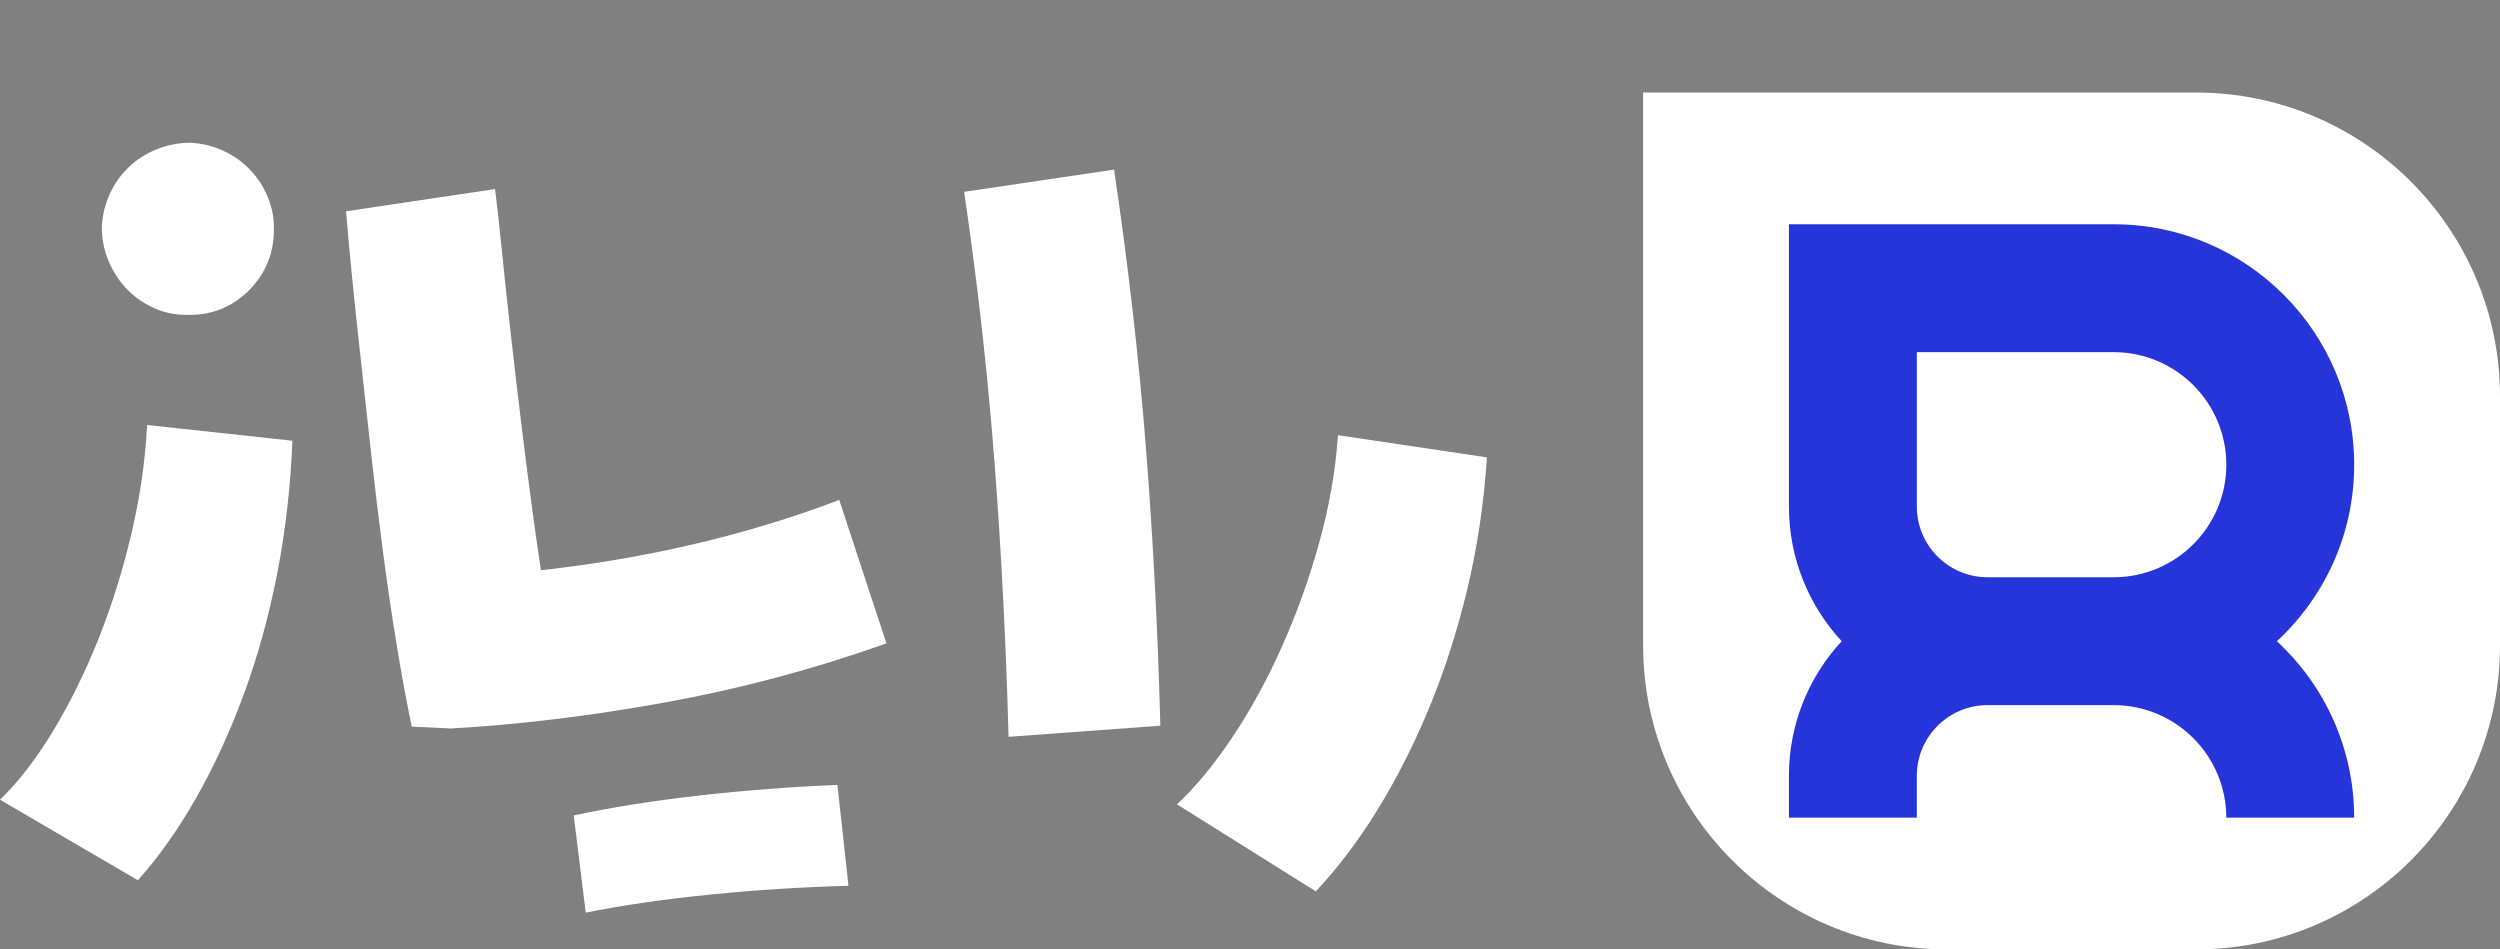
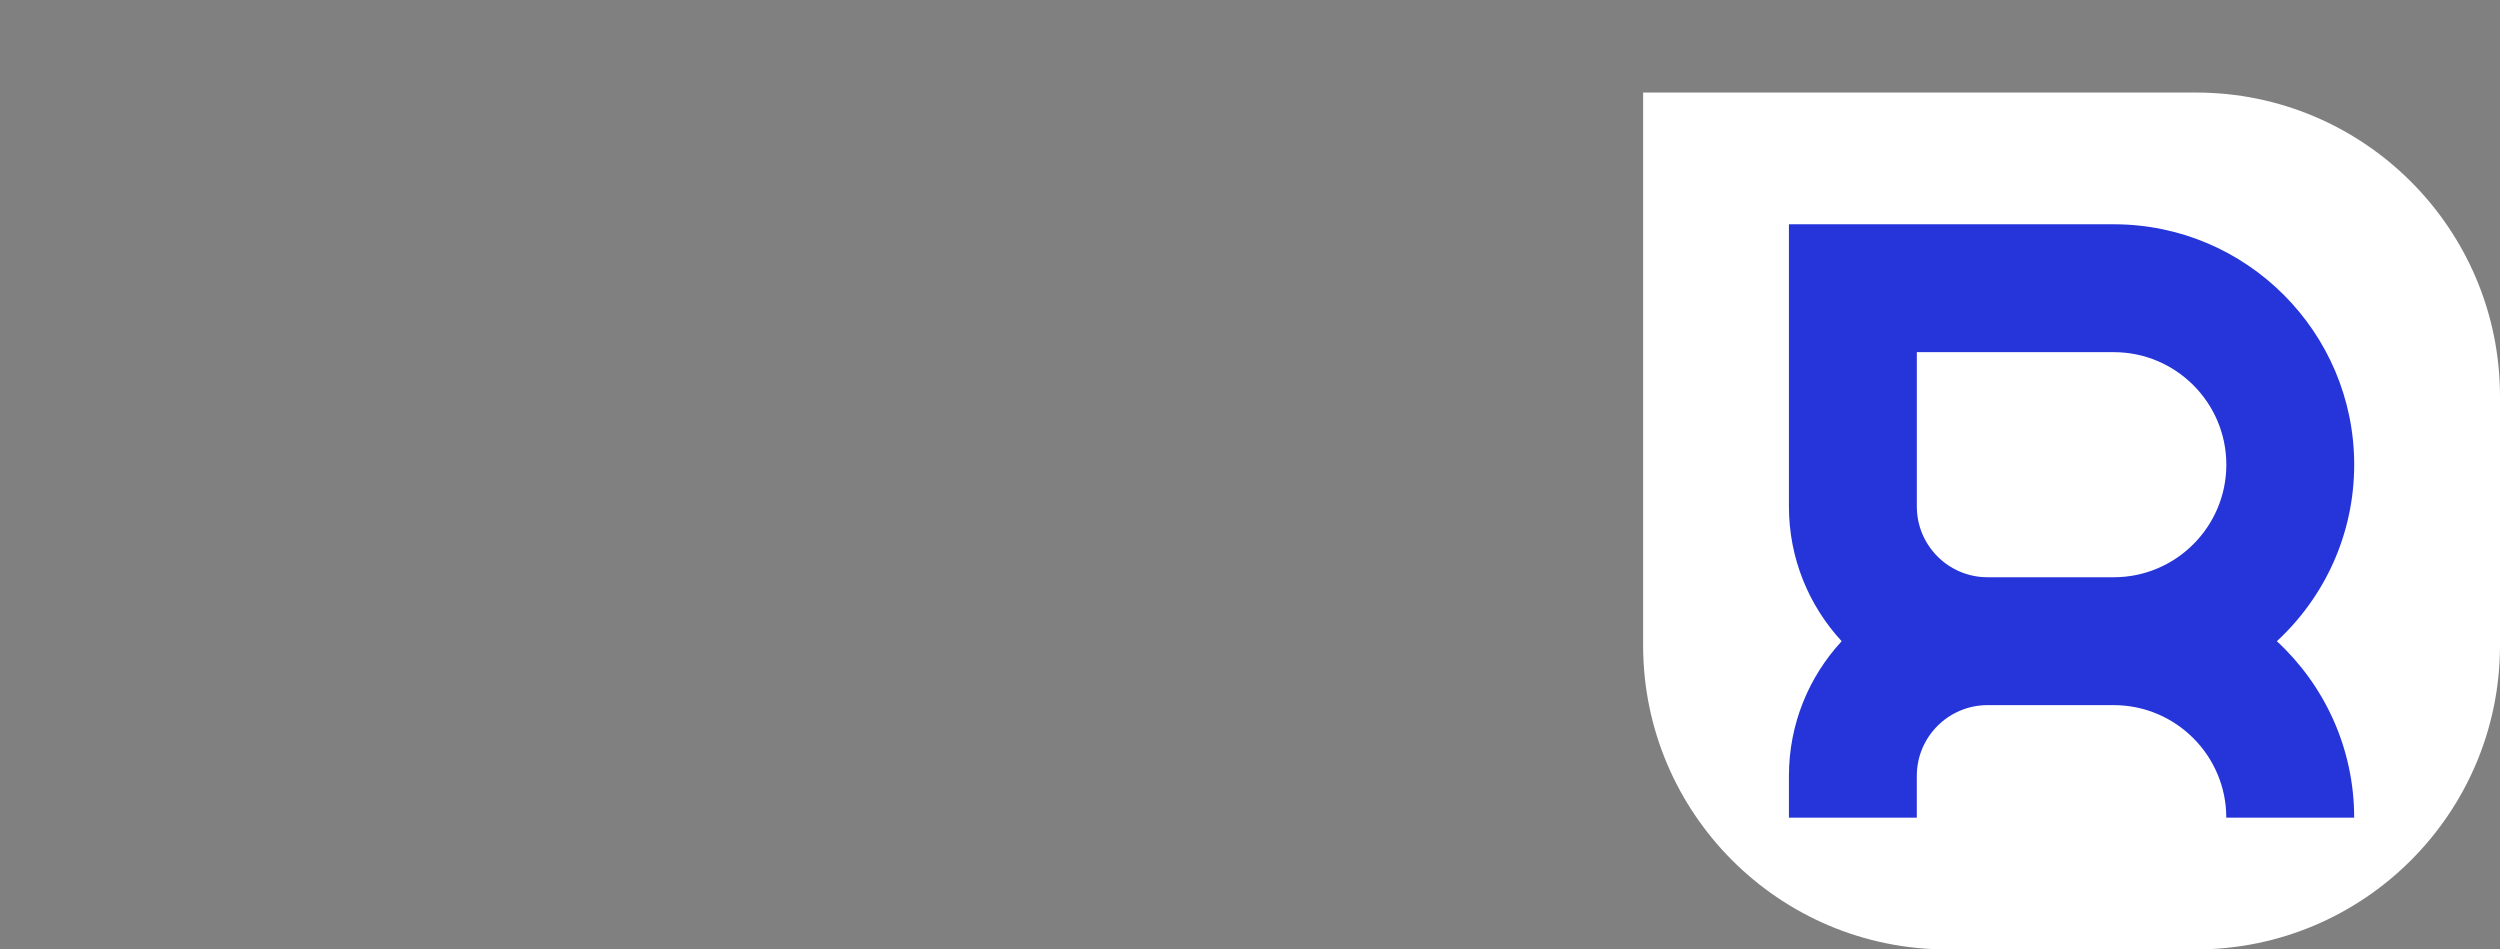
<svg xmlns="http://www.w3.org/2000/svg" id="Layer_1" viewBox="0 0 1089.83 413.89">
  <rect x="0" y="0" width="1089.83" height="413.89" fill="#808080" stroke="none" />
  <g>
-     <path d="M0,348.63c8.07-7.8,15.79-17.82,23.19-30.05,7.39-12.23,13.98-25.61,19.77-40.13,5.78-14.52,10.55-29.78,14.32-45.78,3.76-16,6.05-31.8,6.86-47.4l63.33,6.86c-.81,20.17-3.03,39.53-6.66,58.08-3.63,18.55-8.47,36.04-14.52,52.44s-12.98,31.46-20.77,45.18c-7.8,13.71-16.27,25.68-25.41,35.9L0,348.63ZM81.08,137.26c-5.11,0-9.95-1.07-14.52-3.23-4.58-2.15-8.47-4.97-11.7-8.47-3.23-3.49-5.79-7.52-7.66-12.1-1.88-4.57-2.82-9.41-2.82-14.52.26-5.1,1.41-9.88,3.43-14.32,2.02-4.44,4.77-8.33,8.27-11.7,3.49-3.36,7.59-5.98,12.3-7.87,4.7-1.88,9.61-2.82,14.72-2.82,5.1.27,9.95,1.48,14.52,3.63,4.57,2.16,8.47,4.98,11.7,8.47,3.23,3.5,5.71,7.4,7.46,11.7,1.75,4.3,2.62,8.61,2.62,12.91v2.02c-.27,10.22-3.97,18.83-11.09,25.82-7.13,7-15.67,10.49-25.61,10.49h-1.61Z" style="fill: #ffffff;" />
-     <path d="M196.44,317.57l-16.94-.81c-2.16-10.22-4.3-21.84-6.45-34.89-2.16-13.04-4.17-26.68-6.05-40.94-1.88-14.25-3.63-28.77-5.24-43.56-1.61-14.79-3.16-28.84-4.64-42.15-1.48-13.31-2.76-25.41-3.83-36.3-1.08-10.89-1.88-19.83-2.42-26.82l64.94-9.68c.81,6.19,1.75,14.66,2.82,25.41,1.07,10.76,2.35,22.73,3.83,35.9,1.47,13.18,3.09,26.96,4.84,41.34,1.75,14.39,3.56,28.51,5.45,42.35,1.88,13.85,3.9,26.76,6.05,38.72,2.15,11.97,4.17,21.98,6.05,30.05l-48.4,21.38Z" style="fill: #ffffff;" />
-     <path d="M196.44,251.82c62.12-3.23,118.59-14.52,169.41-33.88l20.57,62.52c-31.73,11.29-64,19.9-96.81,25.81-32.81,5.92-63.87,9.68-93.18,11.29v-65.75ZM369.89,386.14c-20.17.54-40.27,1.81-60.3,3.83-20.04,2.02-38.12,4.64-54.25,7.87l-5.24-42.35c16.13-3.5,34.29-6.39,54.45-8.67,20.17-2.29,40.34-3.83,60.5-4.64l4.84,43.97Z" style="fill: #ffffff;" />
-     <path d="M439.67,321.2c-1.08-40.07-3.09-79.59-6.05-118.59-2.96-38.99-7.4-78.66-13.31-118.99l65.35-9.68c6.18,41.69,10.82,82.22,13.92,121.61,3.09,39.4,5.17,79.66,6.25,120.81l-66.15,4.84Z" style="fill: #ffffff;" />
-     <path d="M513.08,350.65c8.07-7.53,16.07-17.21,24-29.04,7.93-11.83,15.13-24.94,21.58-39.33,6.45-14.38,11.9-29.51,16.34-45.38,4.44-15.86,7.19-31.59,8.27-47.19l64.94,9.68c-1.35,20.17-4.24,39.47-8.67,57.88-4.44,18.42-10.02,35.7-16.74,51.83-6.72,16.13-14.26,30.92-22.59,44.37-8.34,13.44-17.21,25.14-26.62,35.09l-60.5-37.92Z" style="fill: #ffffff;" />
-   </g>
+     </g>
  <path d="M716.29,40.34h241.01c73.15,0,132.53,59.39,132.53,132.53v108.48c0,73.15-59.39,132.53-132.53,132.53h-108.48c-73.15,0-132.53-59.39-132.53-132.53V40.34h0Z" style="fill: #ffffff;" />
  <path d="M992.56,279.52c20.72-19.16,33.71-46.56,33.71-76.94,0-57.79-47.02-104.81-104.81-104.81h-141.61v123.06c0,22.62,8.73,43.25,22.99,58.69-14.26,15.44-22.99,36.06-22.99,58.68v18.25h55.75v-18.25c0-16.99,13.82-30.81,30.81-30.81h55.04c27.05,0,49.06,22.01,49.06,49.06h55.75c0-30.38-12.99-57.77-33.71-76.94ZM866.42,251.64h0c-16.99,0-30.81-13.82-30.81-30.81v-67.31h85.86c27.05,0,49.06,22.01,49.06,49.06s-22.01,49.06-49.06,49.06h-55.04Z" style="fill: #2635d9;" />
</svg>